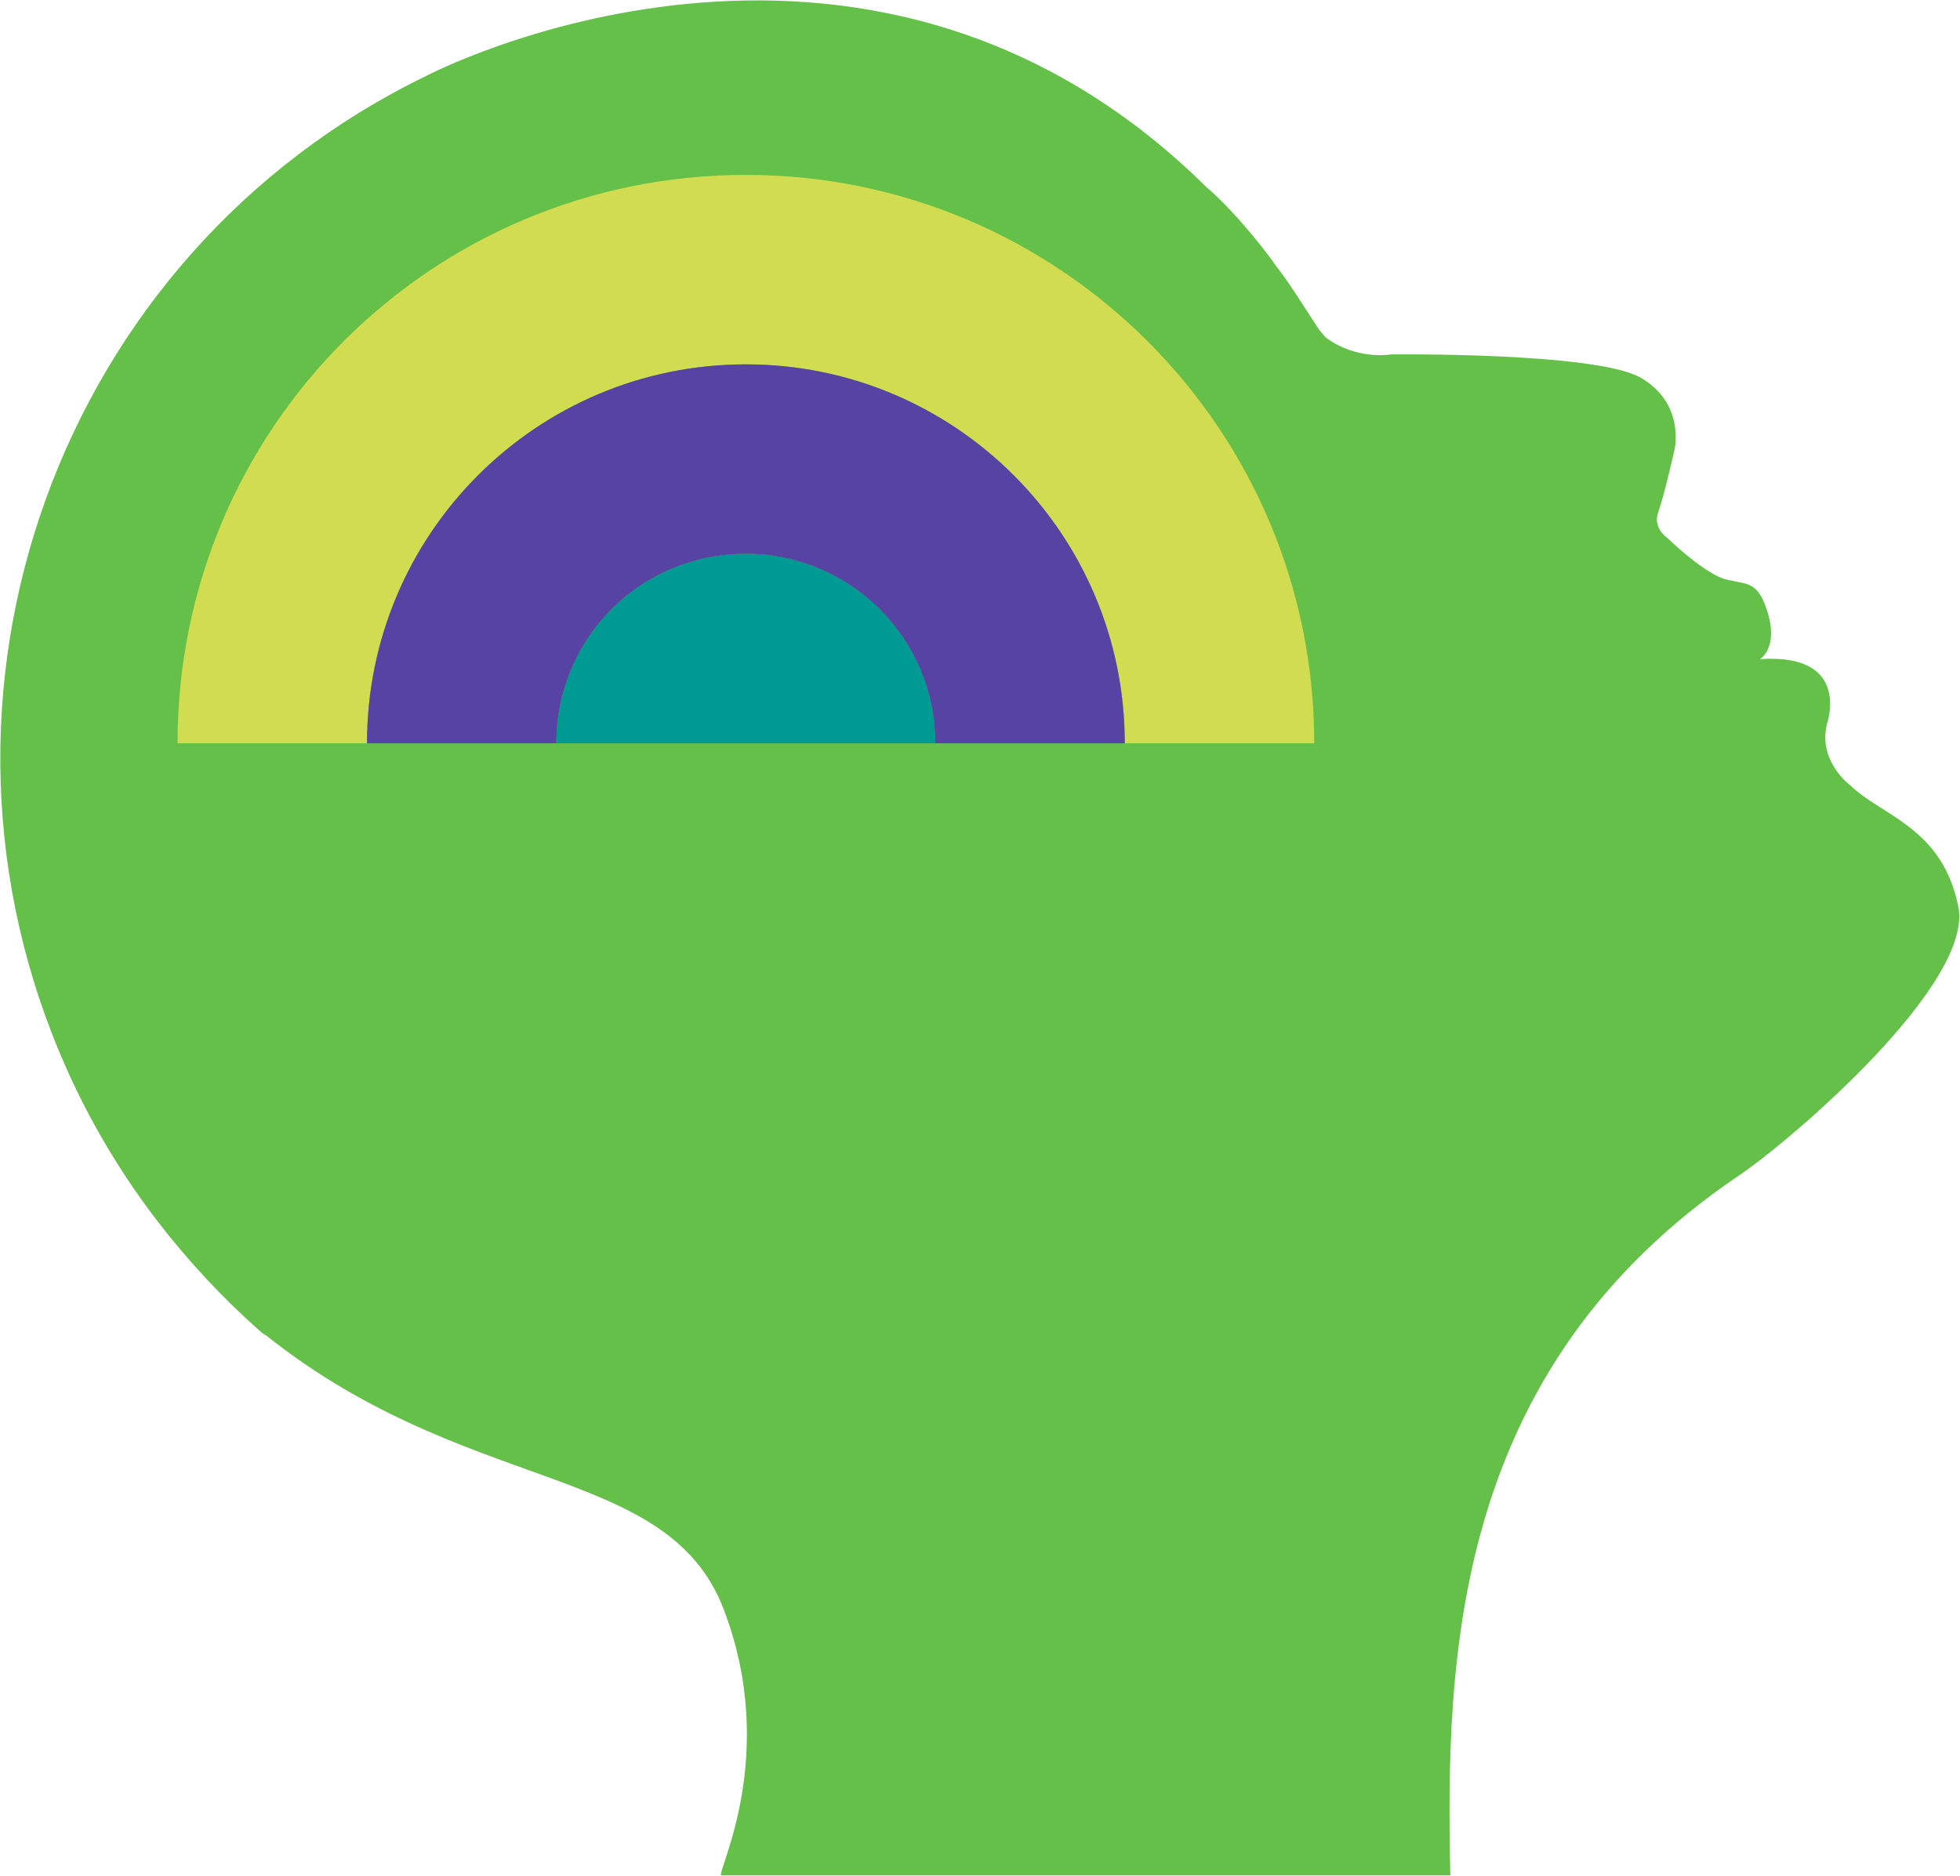
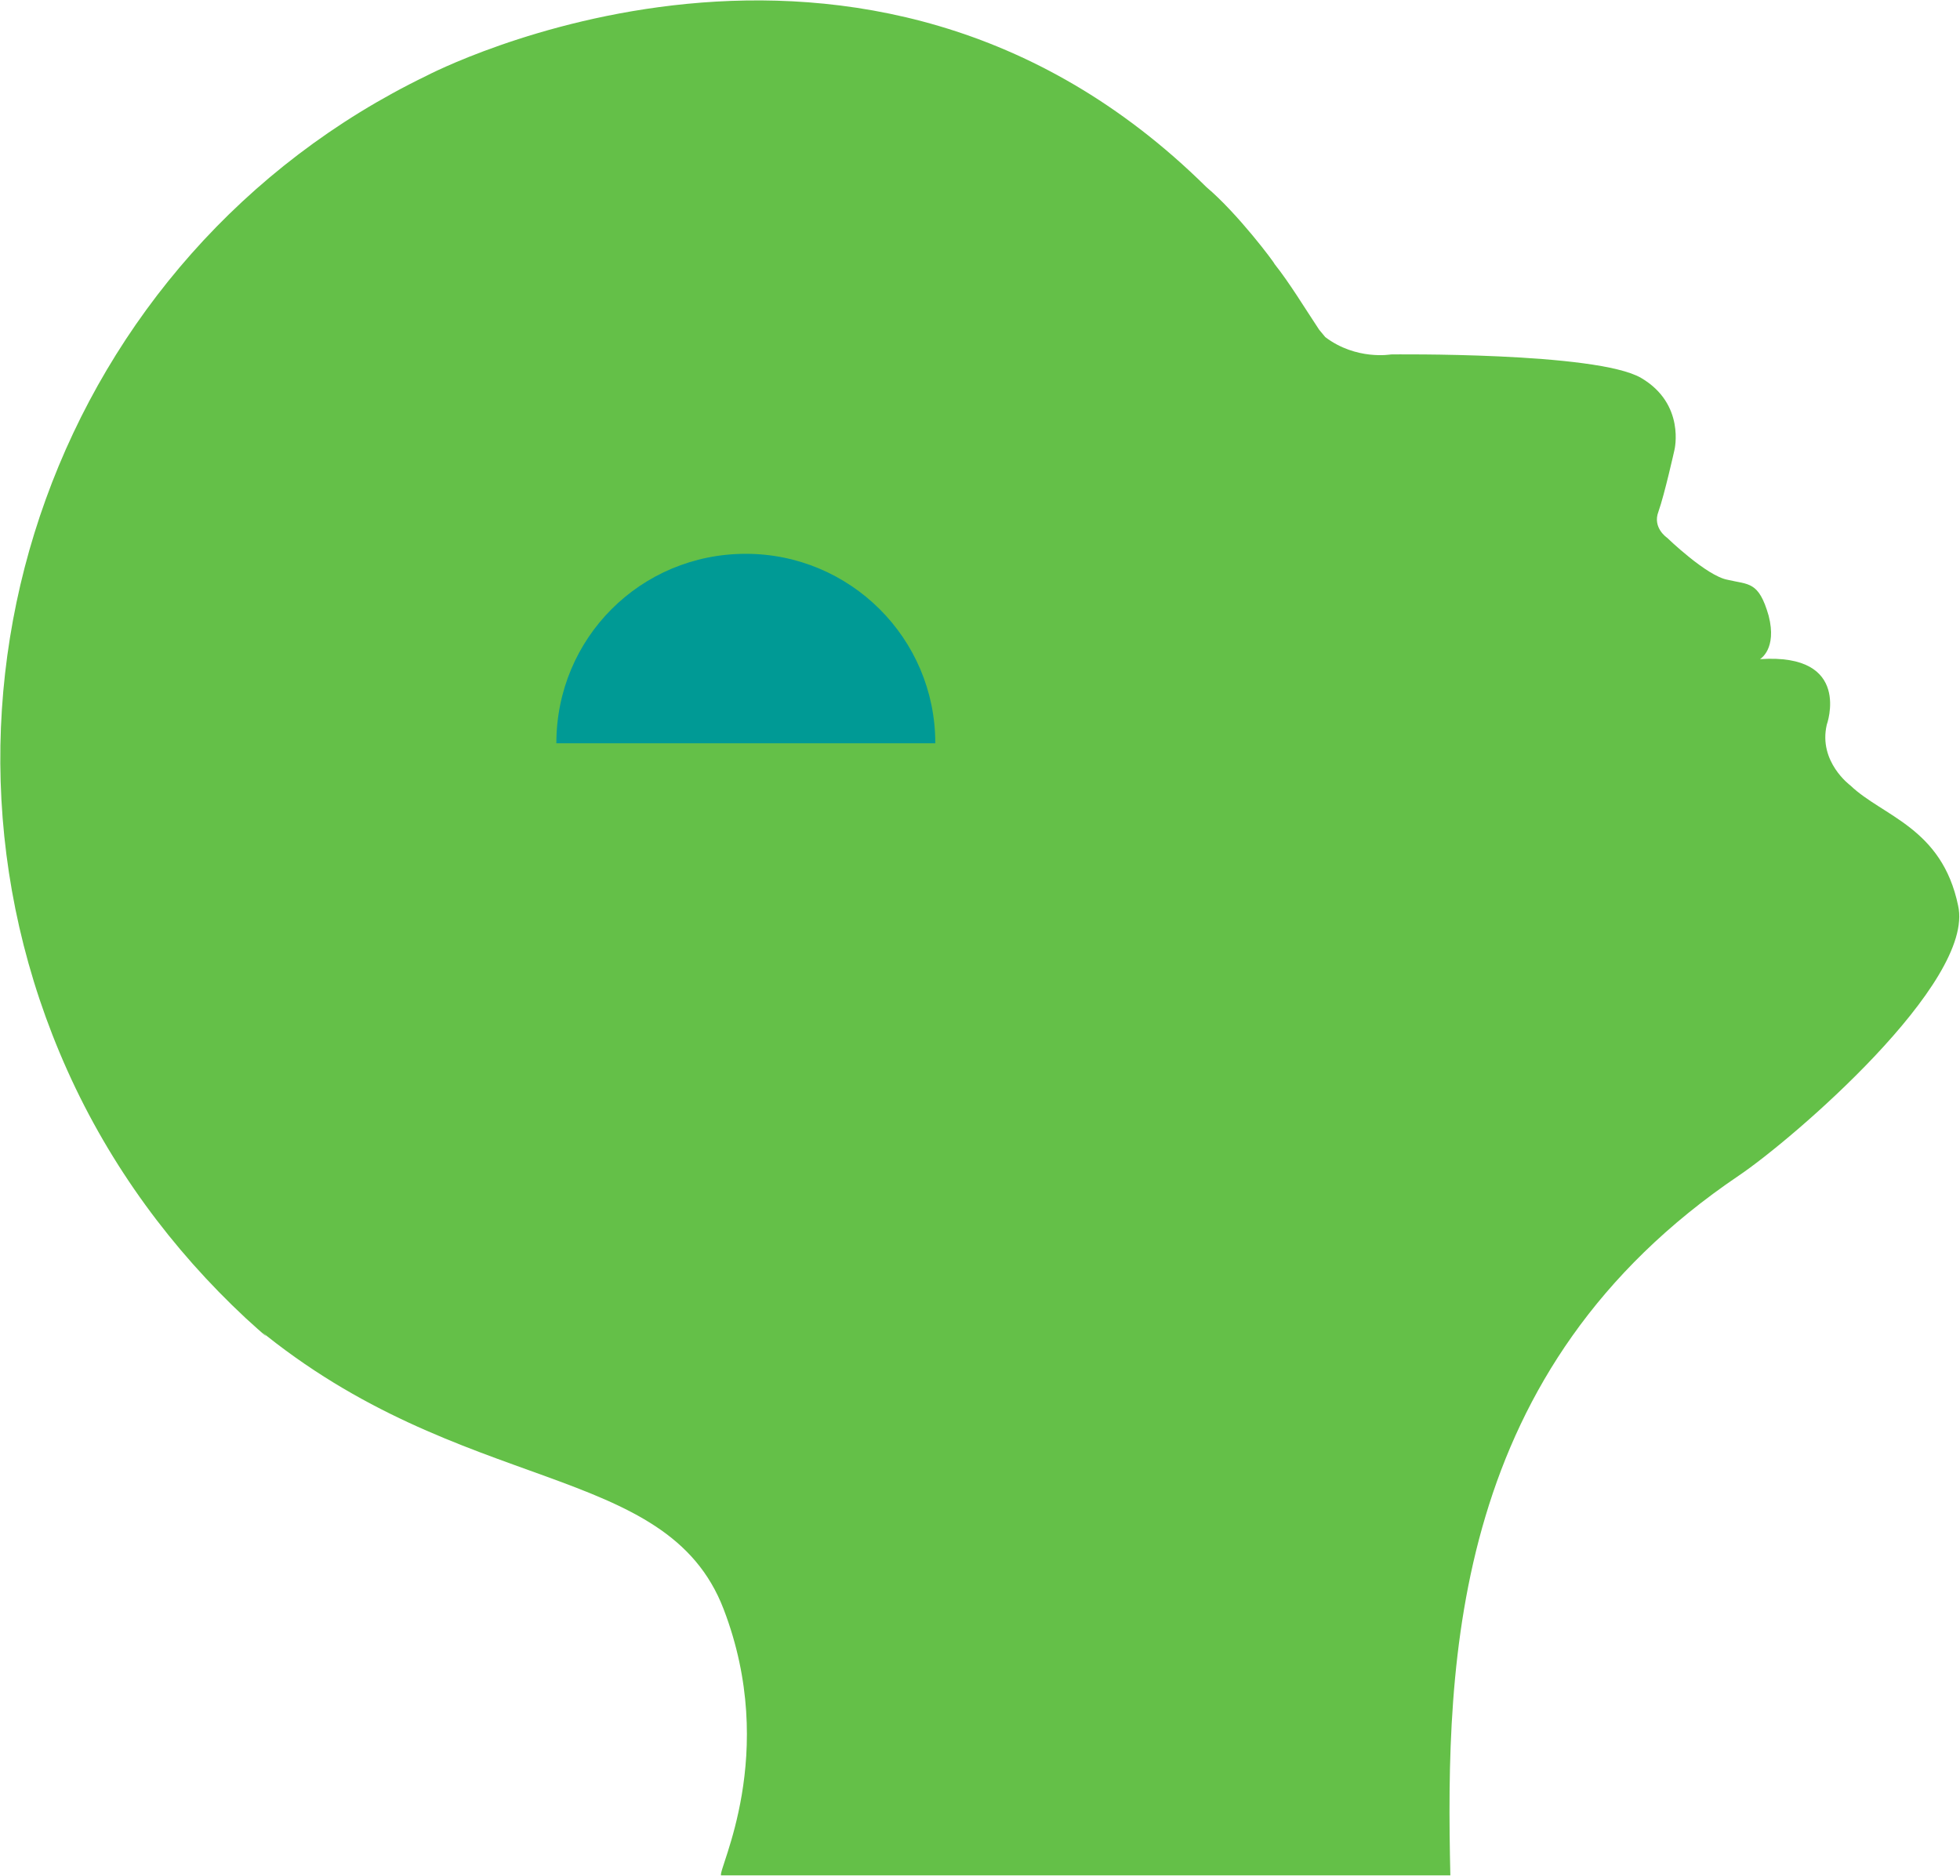
<svg xmlns="http://www.w3.org/2000/svg" version="1.2" viewBox="0 0 1561 1494" width="1561" height="1494">
  <title>Rapport-Equasens-2021_en_US-40-pdf-svg</title>
  <defs>
    <clipPath clipPathUnits="userSpaceOnUse" id="cp1">
      <path d="m-5000.48-8683.44h11745.19v16611.64h-11745.19z" />
    </clipPath>
  </defs>
  <style>
		.s0 { fill: #64c048 } 
		.s1 { fill: #009a95 } 
		.s2 { fill: #d2dc50 } 
		.s3 { fill: #58b8b7 } 
		.s4 { fill: #5743a3 } 
	</style>
  <g id="Clip-Path: Page 1" clip-path="url(#cp1)">
    <g id="Page 1">
      <path id="Path 5" class="s0" d="m1559.5 721.3c-12.9-62.2-60.2-71.1-85.8-95.7 0 0-25.7-18.8-18.8-48.4 0 0 20.7-57.2-53.2-52.2 0 0 13.8-7.9 6.9-34.6-7.9-27.6-15.8-24.6-32.6-28.6-16.7-2.9-48.3-33.5-48.3-33.5 0 0-11.8-7.9-6.9-20.7 4.9-13.8 12.8-49.3 12.8-49.3 0 0 8.9-36.5-26.6-57.3-35.5-20.7-199.2-18.7-199.2-18.7 0 0-27.6 4.9-52.3-13.8l-4.9-5.9c-11.8-17.8-23.7-37.5-35.5-52.3 0-1-29.6-40.5-54.2-61.2-274.2-271.2-621.3-88.7-621.3-88.7-292.9 142-420.1 493.2-286 792.1 34.5 76.9 83.8 143 142 197.3 33.5 30.5 4 1.9 8.9 7.8 163.7 135.2 326.4 105.6 371.8 224 44.3 115.4-5 208.1-2 212.1h580.8c-3.9-173.7 2-403.5 229.8-557.4 42.4-28.6 188.4-153.9 174.6-215z" />
      <path id="Path 6" class="s1" d="m594 441.1c82.9 0 150.9 67.1 150.9 150.9h-301.8c0-83.8 67.1-150.9 150.9-150.9z" />
-       <path id="Path 7" class="s2" d="m594 139.3c249.5 0 452.7 202.2 452.7 452.7h-150.9c0-166.7-135.1-301.8-301.8-301.8-166.6 0-301.7 135.1-301.7 301.8h-150.9c0-250.5 202.1-452.7 452.6-452.7z" />
      <path id="Path 8" fill-rule="evenodd" class="s3" d="m829.7 592h-43.4zm-85.8 0h41.4zm85.8 0h65.1z" />
-       <path id="Path 9" class="s4" d="m594 290.2c166.7 0 301.8 135.1 301.8 301.8h-66.1-43.4-41.4c0-83.8-68-150.9-150.9-150.9-83.8 0-150.9 67.1-150.9 150.9h-60.1-90.7c0-166.7 135.1-301.8 301.7-301.8z" />
    </g>
  </g>
</svg>